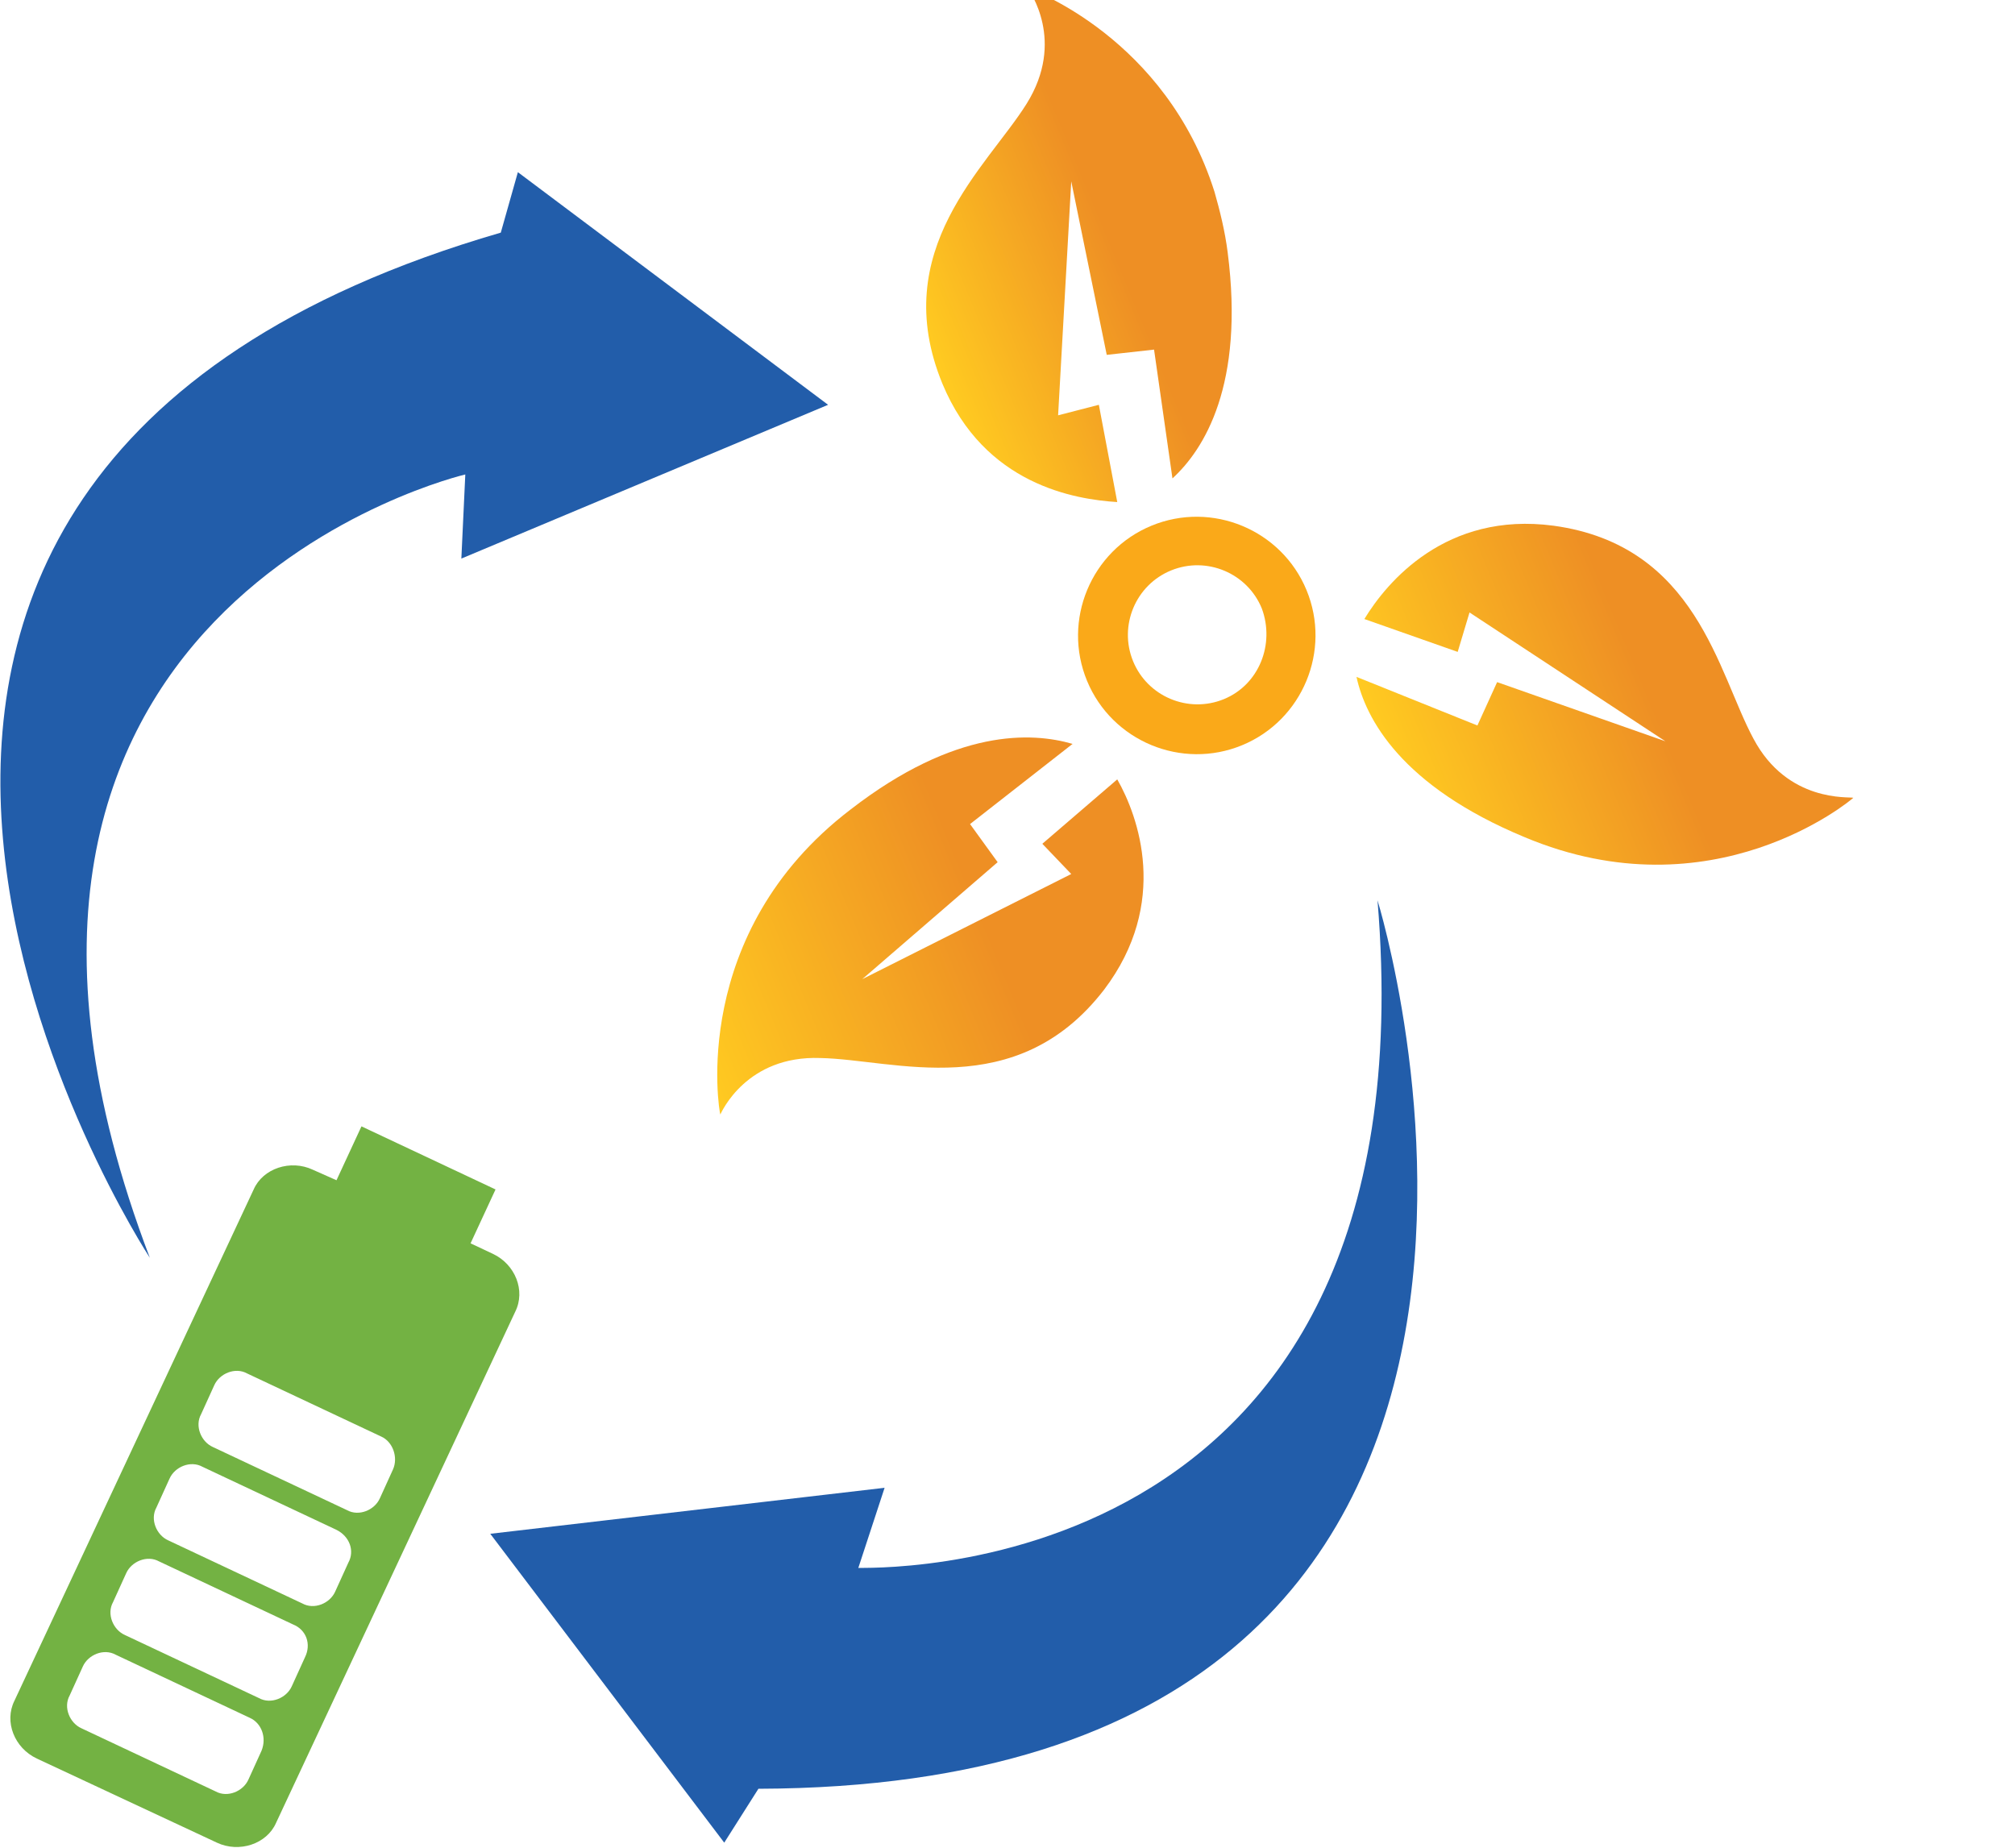
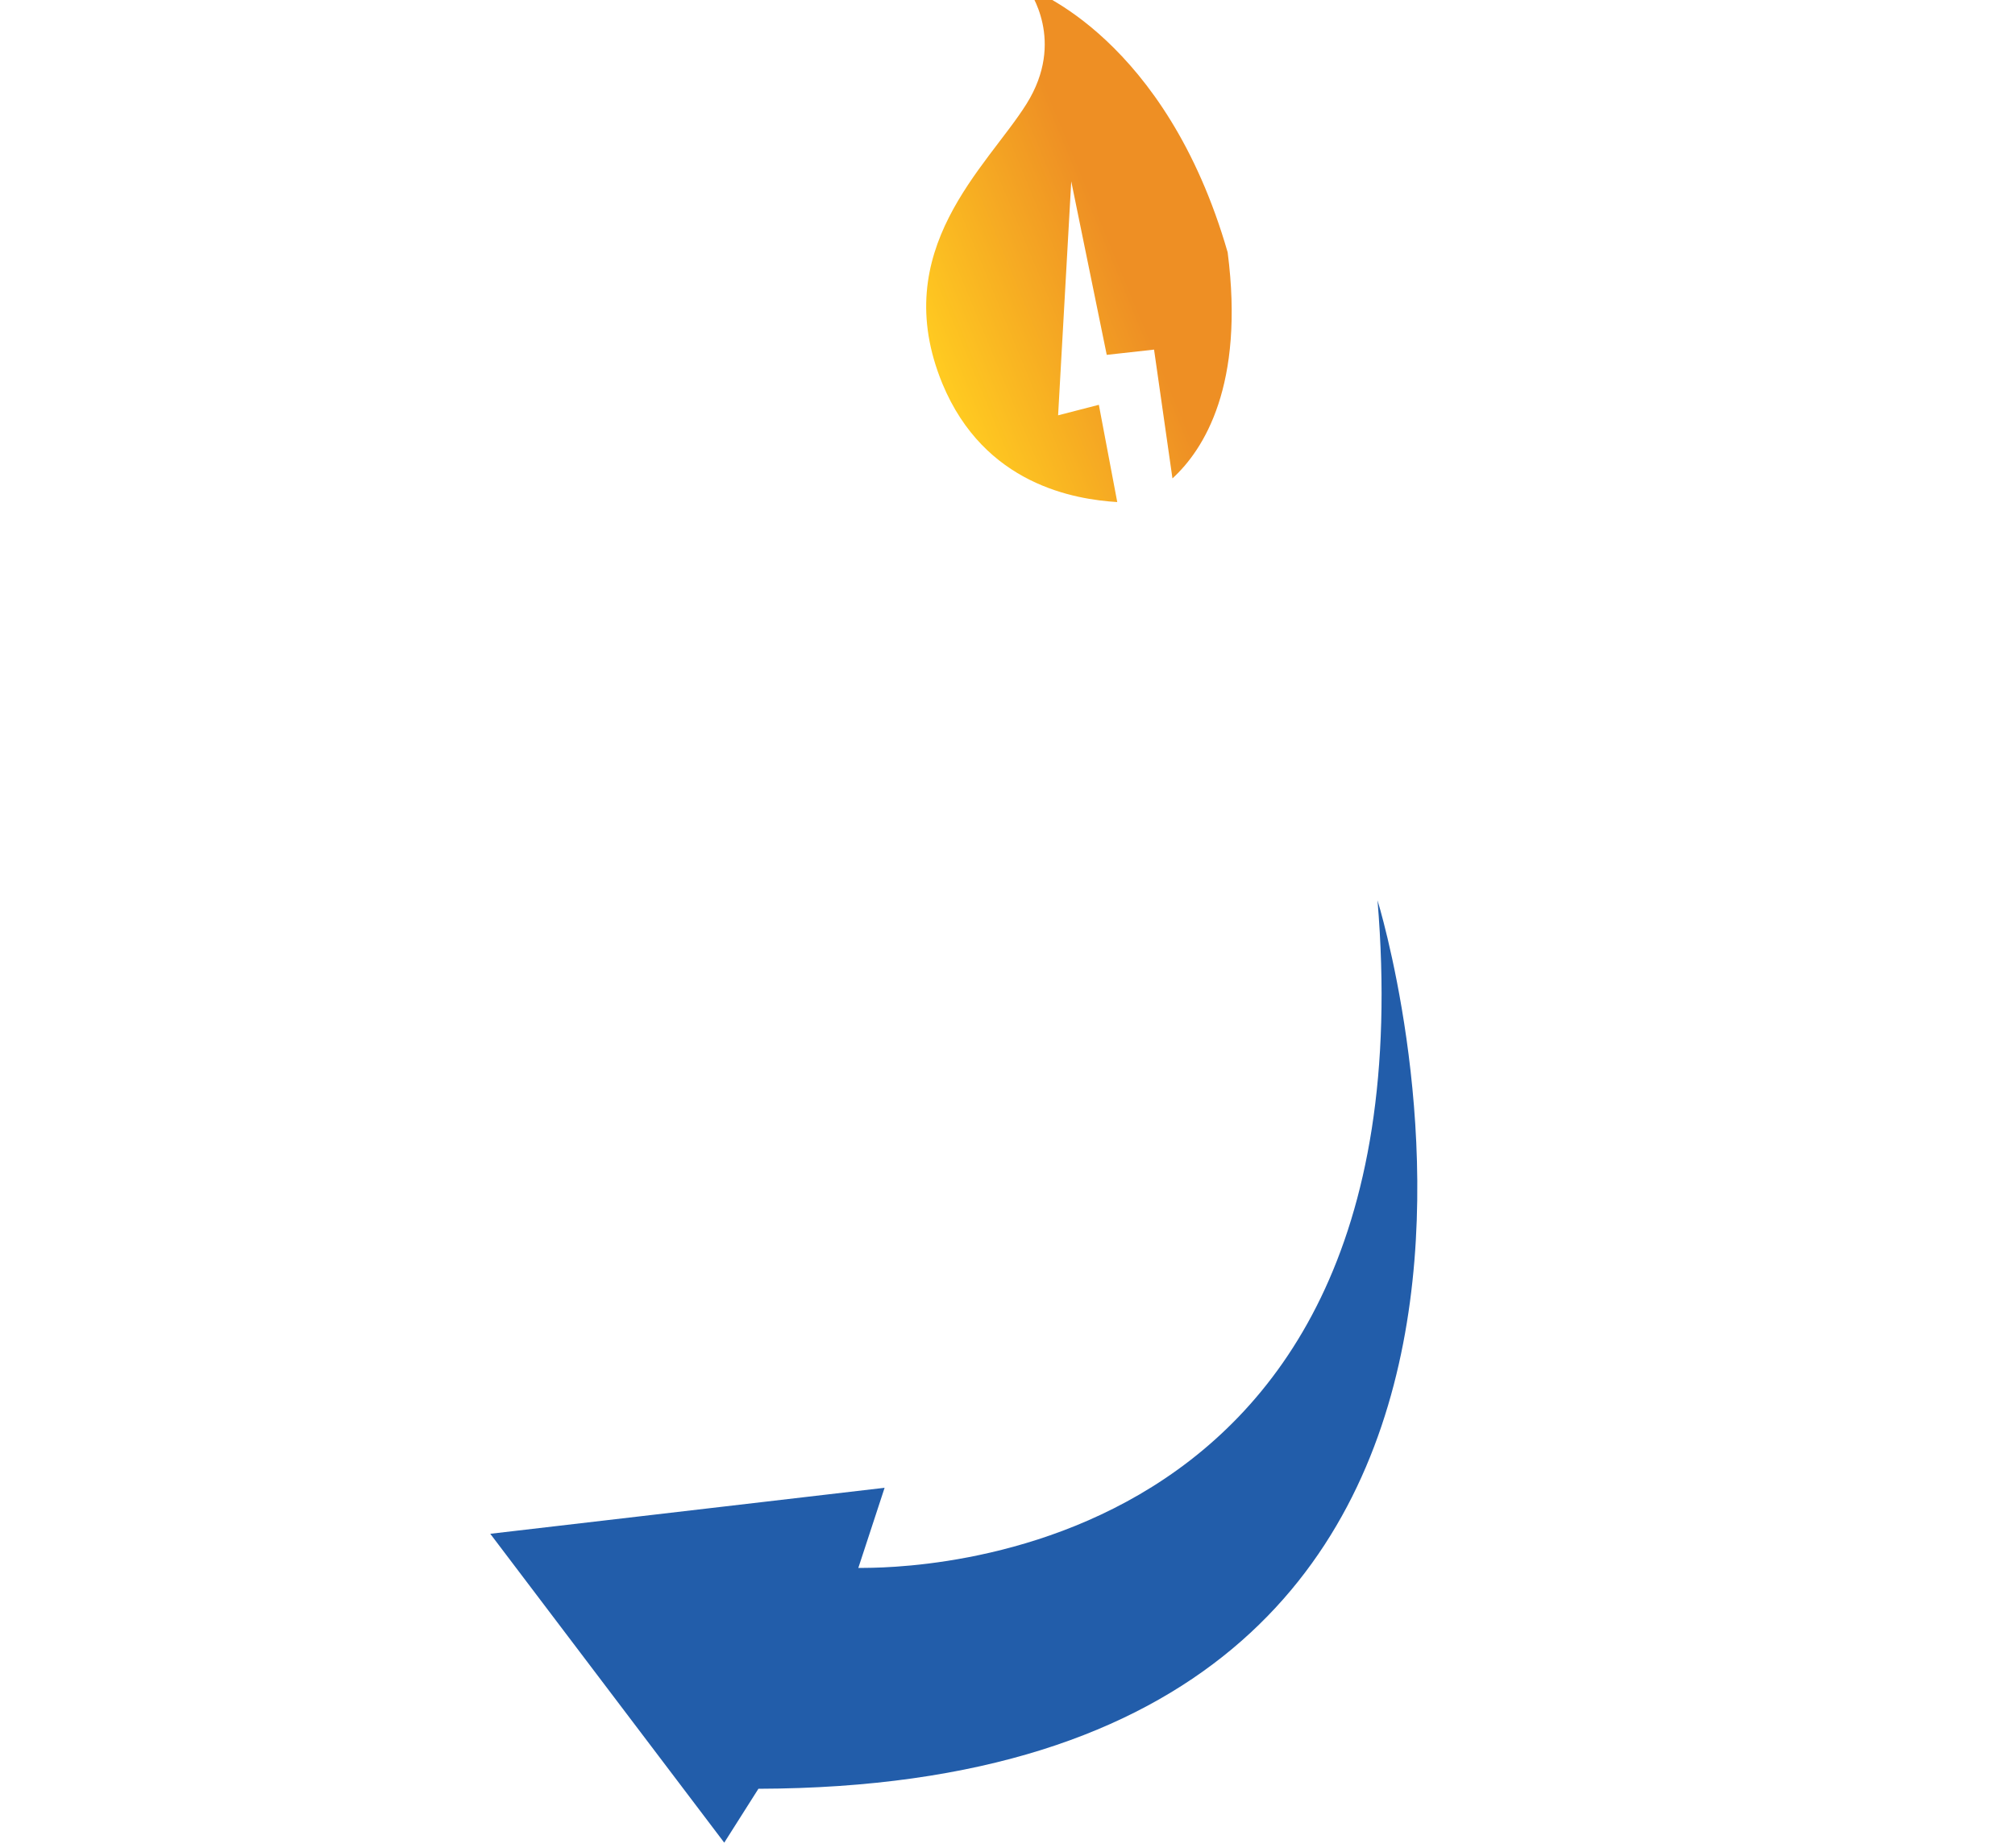
<svg xmlns="http://www.w3.org/2000/svg" version="1.1" id="Layer_1" x="0px" y="0px" viewBox="0 0 153.3 140.6" style="enable-background:new 0 0 495.3 140.6;" xml:space="preserve">
  <style type="text/css">
	.st0{enable-background:new    ;}
	.st1{fill:#C32026;}
	.st2{fill:#FAA919;}
	.st3{fill:url(#SVGID_1_);}
	.st4{fill:url(#SVGID_00000018917386854035918030000017629200729649356443_);}
	.st5{fill:url(#SVGID_00000030481804203805190270000015447246422313052317_);}
	.st6{fill:#225DAA;}
	.st7{fill:#73B243;}
</style>
  <g>
-     <path class="st2" d="M87.6,40c-4.6,1.9-6.8,7.2-4.9,11.8c1.9,4.6,7.2,6.8,11.8,4.9c4.6-1.9,6.8-7.2,4.9-11.8   C97.5,40.3,92.2,38.1,87.6,40z M93.1,53.2c-2.7,1.1-5.8-0.2-6.9-2.9c-1.1-2.7,0.2-5.8,2.9-6.9c2.7-1.1,5.8,0.2,6.9,2.9   C97,49,95.8,52.1,93.1,53.2z" />
    <linearGradient id="SVGID_1_" gradientUnits="userSpaceOnUse" x1="188.481" y1="-695.444" x2="213.108" y2="-695.444" gradientTransform="matrix(0.924 -0.382 0.382 0.924 161.233 738.303)">
      <stop offset="0" style="stop-color:#FFCA21" />
      <stop offset="0.636" style="stop-color:#EE8F24" />
    </linearGradient>
-     <path class="st3" d="M78.2-0.9c0.1,0.2,2.9,4-0.1,8.8c-3,4.8-10.6,11.1-6.4,21.3c3.2,7.7,10.1,8.8,13.3,9l-1.4-7.4l-3.1,0.8l1-17.8   L84.2,27l3.6-0.4l1.4,9.8c2.4-2.2,5.5-7.1,4.2-17.2c-0.2-1.6-0.6-3.2-1-4.6C88.7,2.9,78.5-0.8,78.2-0.9z" />
+     <path class="st3" d="M78.2-0.9c0.1,0.2,2.9,4-0.1,8.8c-3,4.8-10.6,11.1-6.4,21.3c3.2,7.7,10.1,8.8,13.3,9l-1.4-7.4l-3.1,0.8l1-17.8   L84.2,27l3.6-0.4l1.4,9.8c2.4-2.2,5.5-7.1,4.2-17.2C88.7,2.9,78.5-0.8,78.2-0.9z" />
    <linearGradient id="SVGID_00000126304658034047807240000003645628015433624996_" gradientUnits="userSpaceOnUse" x1="151.439" y1="-651.725" x2="189.28" y2="-651.725" gradientTransform="matrix(0.924 -0.382 0.382 0.924 161.233 738.303)">
      <stop offset="0" style="stop-color:#FFCA21" />
      <stop offset="0.636" style="stop-color:#EE8F24" />
    </linearGradient>
-     <path style="fill:url(#SVGID_00000126304658034047807240000003645628015433624996_);" d="M85,59.3l-5.7,4.9l2.2,2.3l-15.9,8   l10.3-8.9l-2.1-2.9l7.8-6.1c-3.1-0.9-8.9-1.2-16.9,5c-12.3,9.4-10,22.9-9.9,23.2c0.1-0.2,2-4.5,7.6-4.3C68,80.6,77.3,84,84,75.3   C89,68.7,86.6,62.1,85,59.3z" />
    <linearGradient id="SVGID_00000165948973354955790470000006799263040336272567_" gradientUnits="userSpaceOnUse" x1="208.744" y1="-648.449" x2="240.303" y2="-648.449" gradientTransform="matrix(0.924 -0.382 0.382 0.924 161.233 738.303)">
      <stop offset="0" style="stop-color:#FFCA21" />
      <stop offset="0.636" style="stop-color:#EE8F24" />
    </linearGradient>
-     <path style="fill:url(#SVGID_00000165948973354955790470000006799263040336272567_);" d="M133.4,56.2c-2.7-5-4.3-14.7-15.2-16.2   c-8.2-1.1-12.7,4.3-14.4,7.1l7.1,2.5l0.9-3l14.9,9.8l-12.8-4.5l-1.5,3.3l-9.2-3.7c0.7,3.2,3.4,8.3,12.8,12.2c14.3,6,24.8-2.8,25-3   C140.7,60.6,136,61.1,133.4,56.2z" />
-     <path class="st6" d="M11.4,95.7c0,0-38.7-59,26.7-78l1.3-4.6L63,30.8L35.1,42.5l0.3-6.4C35.4,36.1-7.5,46.1,11.4,95.7z" />
    <path class="st6" d="M104.8,68.5c0,0,20.9,67.4-47.1,67.6l-2.6,4.1l-17.8-23.5l30-3.5l-2,6.1C65.3,119.2,109.2,121.4,104.8,68.5z" />
-     <path class="st7" d="M37.5,95.4l-1.7-0.8l1.9-4.1l-10.2-4.8l-1.9,4.1L23.8,89c-1.7-0.8-3.8-0.1-4.5,1.5L1.1,129.4   c-0.8,1.6,0,3.6,1.7,4.4l13.7,6.4c1.7,0.8,3.8,0.1,4.5-1.5l18.2-38.9C40,98.2,39.2,96.2,37.5,95.4z M19.9,133.2l-1,2.2   c-0.4,0.9-1.6,1.4-2.5,0.9l-10.2-4.8c-0.9-0.4-1.4-1.6-0.9-2.5l1-2.2c0.4-0.9,1.6-1.4,2.5-0.9l10.2,4.8   C19.9,131.1,20.3,132.2,19.9,133.2z M23.2,126.1l-1,2.2c-0.4,0.9-1.6,1.4-2.5,0.9l-10.2-4.8c-0.9-0.4-1.4-1.6-0.9-2.5l1-2.2   c0.4-0.9,1.6-1.4,2.5-0.9l10.2,4.8C23.3,124,23.7,125.1,23.2,126.1z M26.5,118.9l-1,2.2c-0.4,0.9-1.6,1.4-2.5,0.9l-10.2-4.8   c-0.9-0.4-1.4-1.6-0.9-2.5l1-2.2c0.4-0.9,1.6-1.4,2.5-0.9l10.2,4.8C26.6,116.9,27,118,26.5,118.9z M29.9,111.8l-1,2.2   c-0.4,0.9-1.6,1.4-2.5,0.9l-10.2-4.8c-0.9-0.4-1.4-1.6-0.9-2.5l1-2.2c0.4-0.9,1.6-1.4,2.5-0.9l10.2,4.8   C29.9,109.7,30.3,110.9,29.9,111.8z" />
  </g>
</svg>